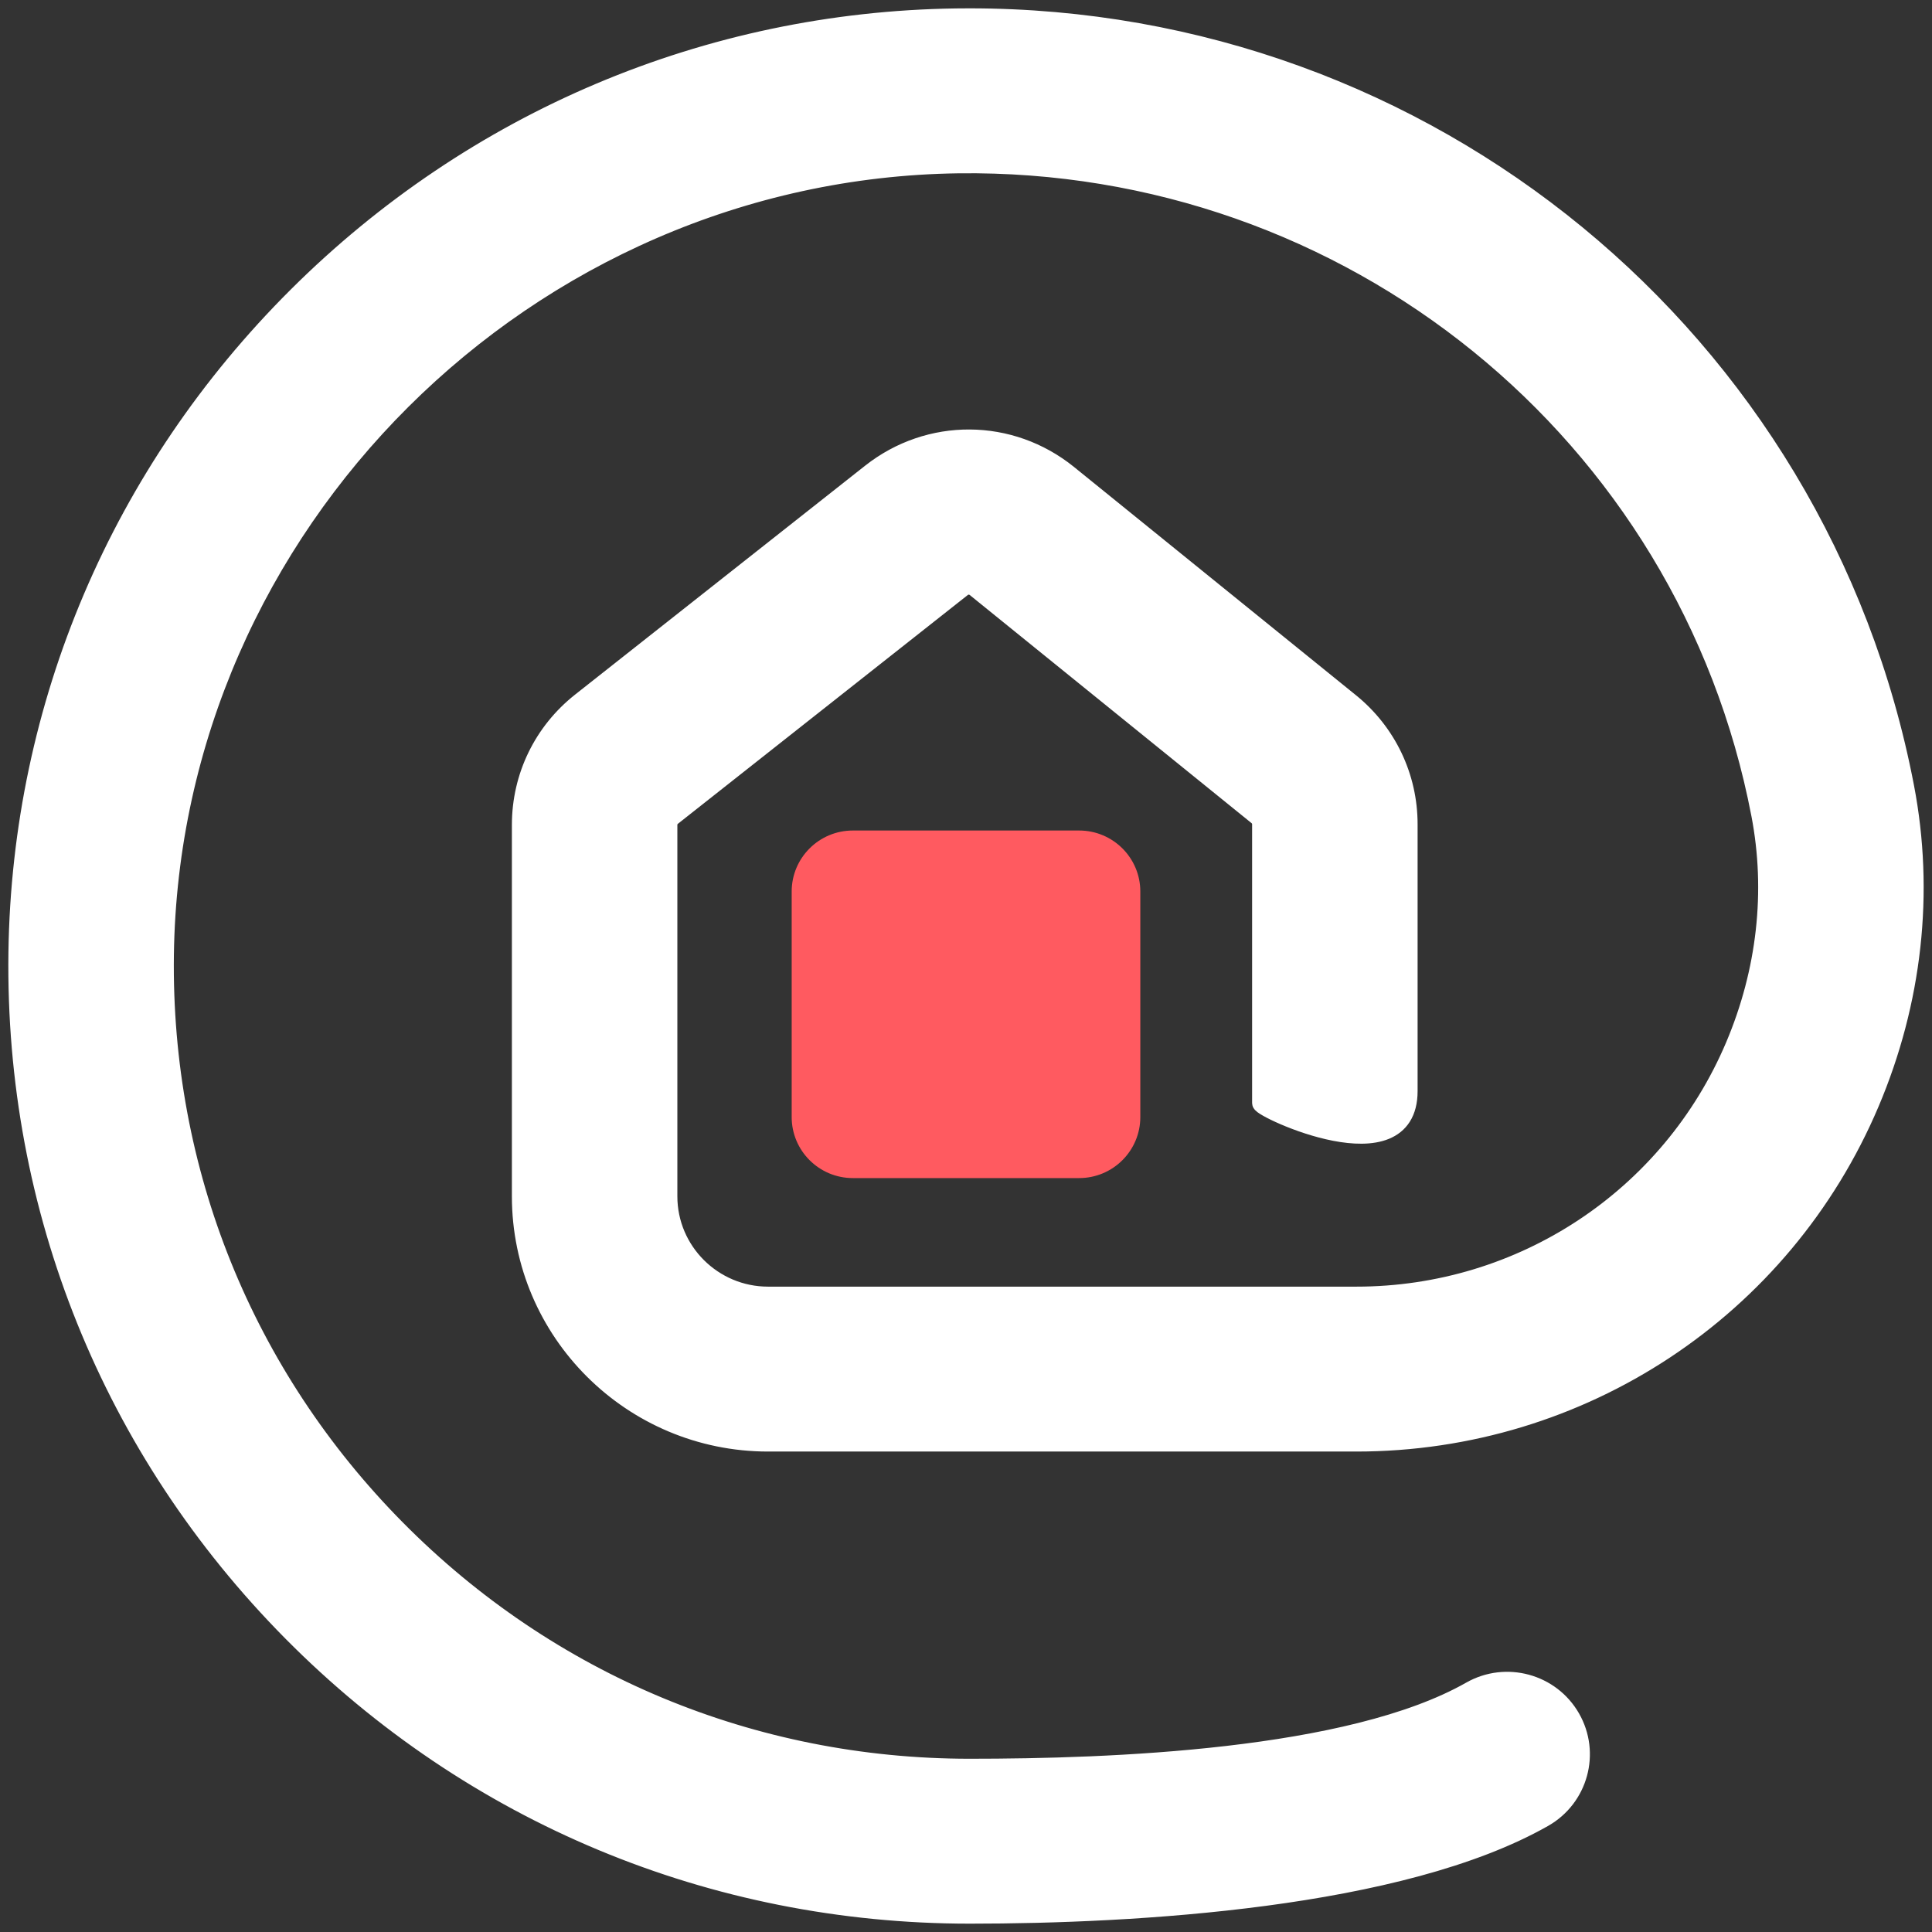
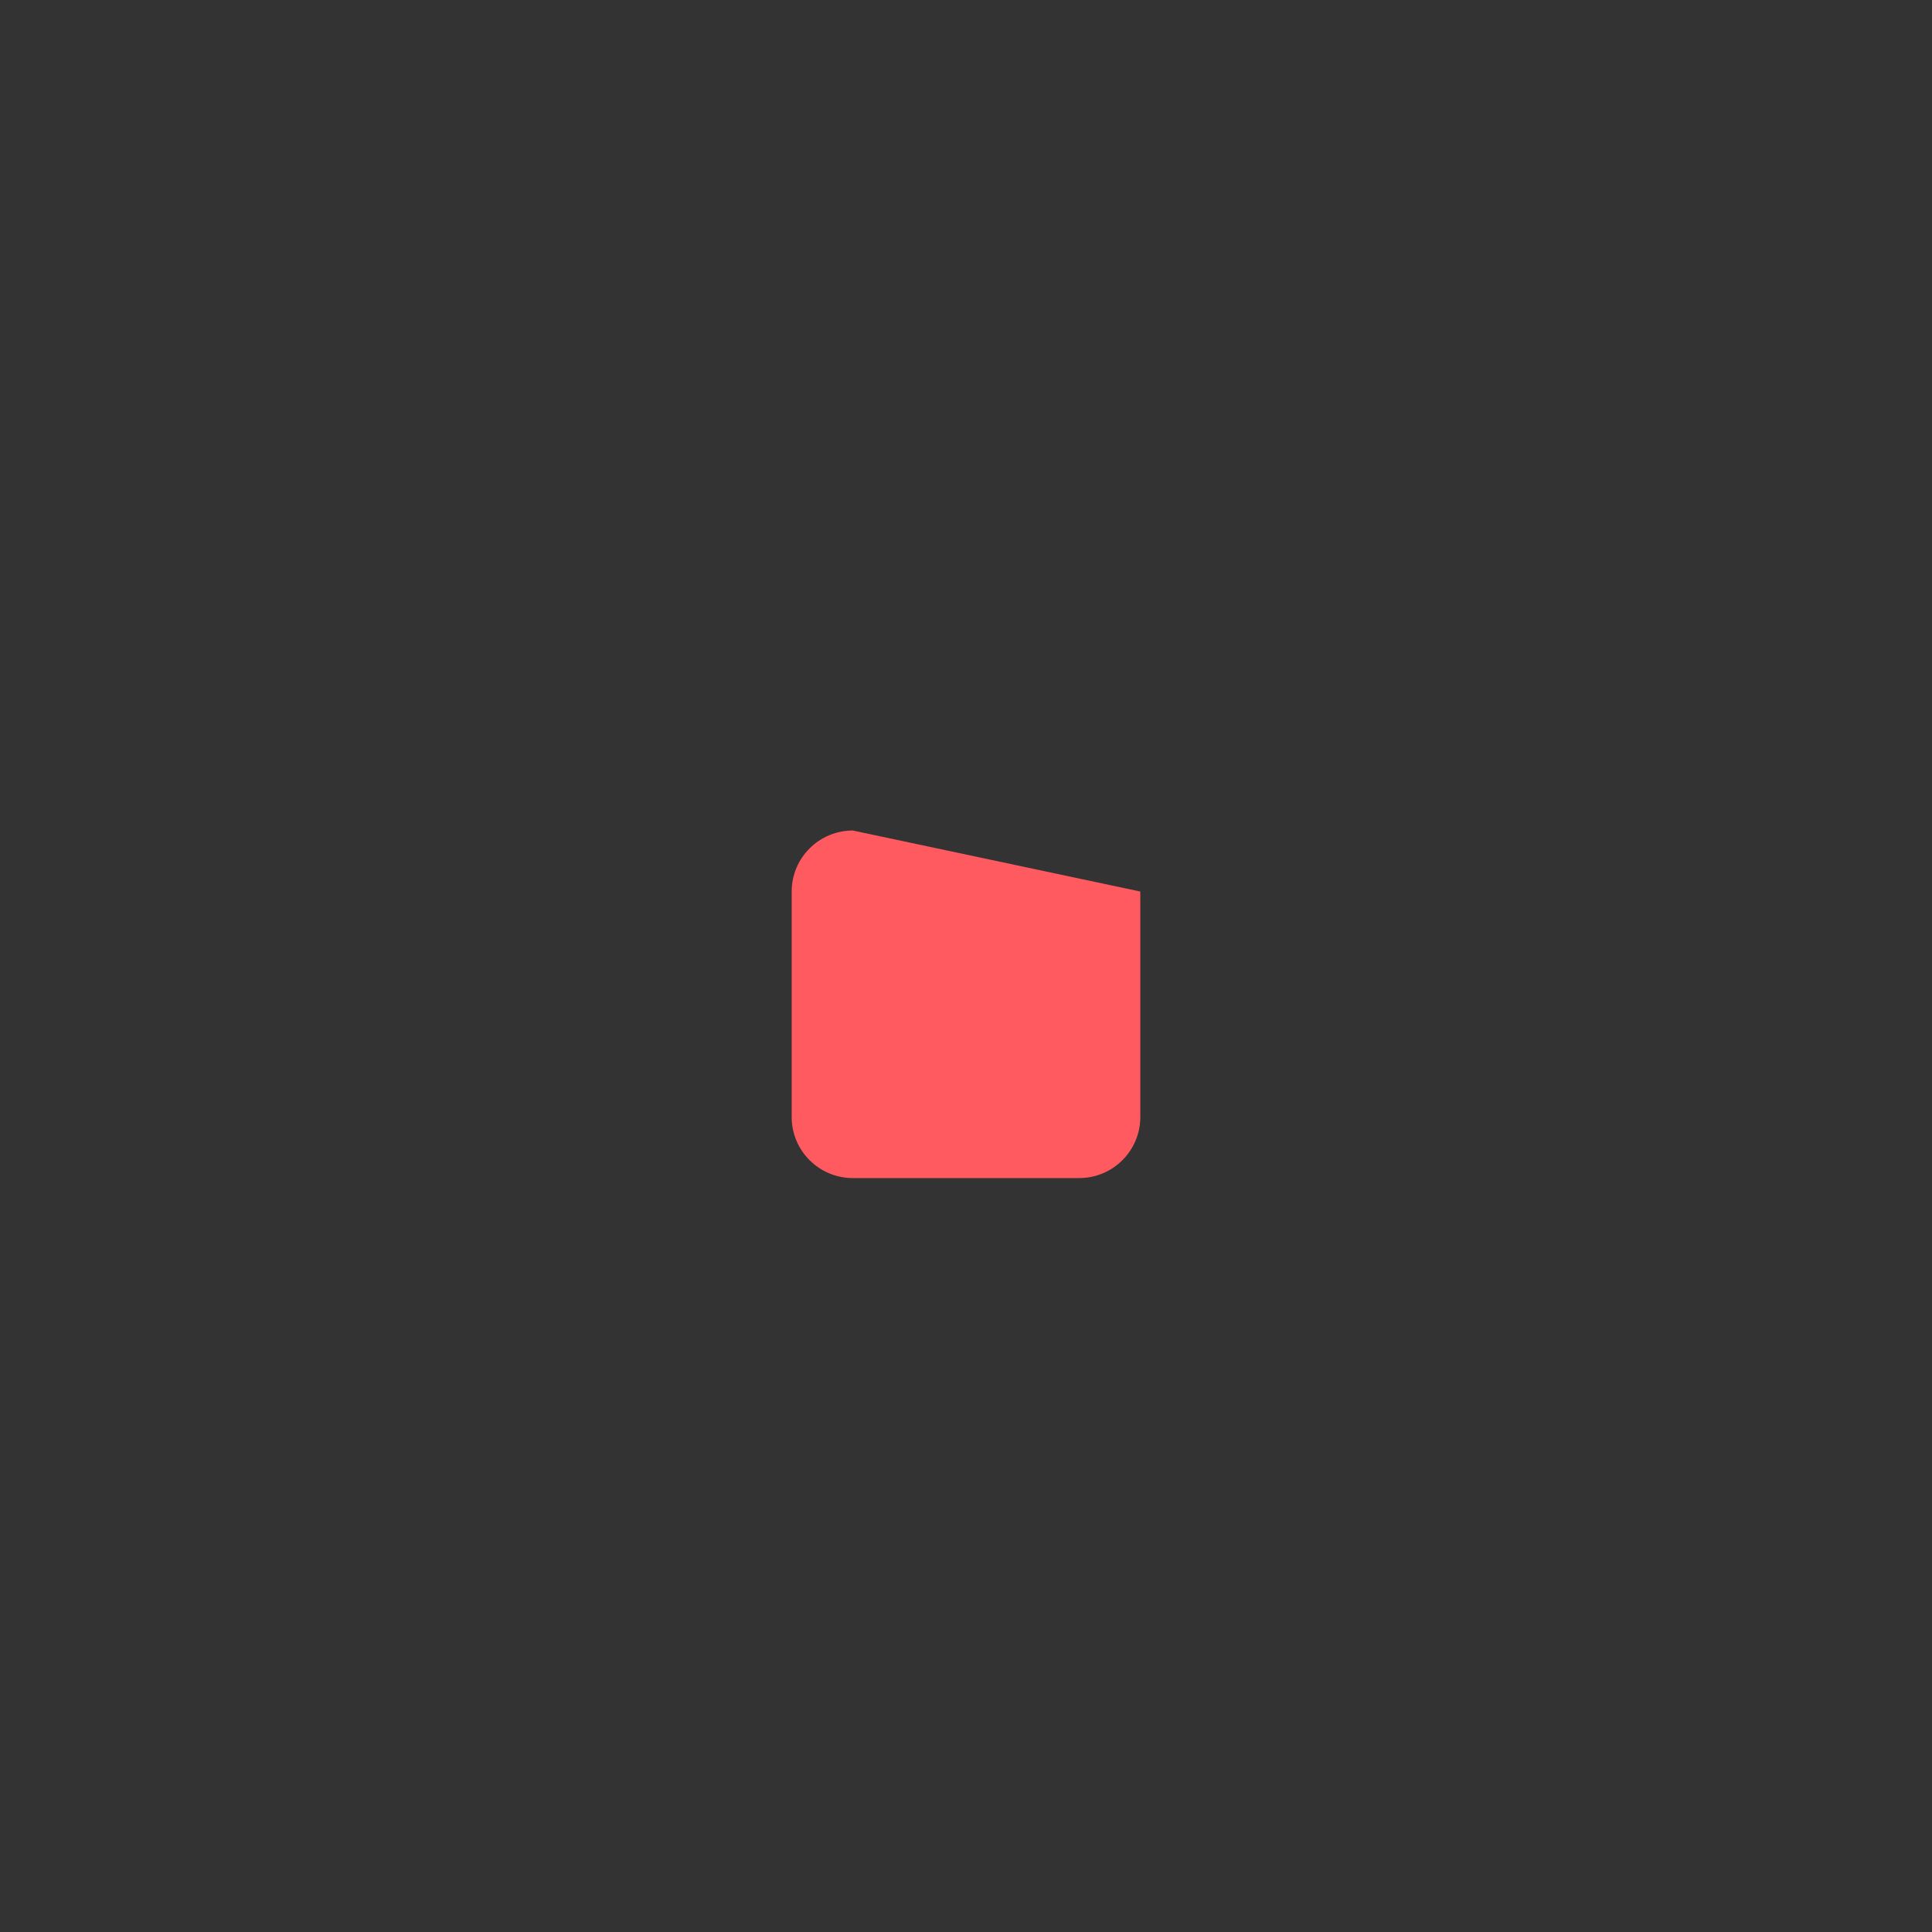
<svg xmlns="http://www.w3.org/2000/svg" width="110px" height="110px" viewBox="0 0 110 110" version="1.1">
  <rect x="0" y="0" width="110" height="110" fill="#333333" stroke="none" />
  <title>at-symbol</title>
  <g id="lander" stroke="none" stroke-width="1" fill="none" fill-rule="evenodd">
    <g id="Bunks-Host-Lander" transform="translate(-1520, -14605)">
      <g id="at-symbol" transform="translate(1521, 14606)">
-         <path d="M47.56,46.286 C45.635,46.286 44.075,47.841 44.075,49.76 L44.075,62.6 C44.075,64.519 45.635,66.075 47.56,66.075 L60.44,66.075 C62.365,66.075 63.925,64.519 63.925,62.6 L63.925,49.76 C63.925,47.841 62.365,46.286 60.44,46.286 L47.56,46.286 Z" id="Fill-19-Copy" fill="#FF5A60" />
-         <path d="M15.611,91.916 C5.344,81.545 -0.198,67.808 0.005,53.232 C0.202,39.16 5.855,25.888 15.922,15.86 C25.989,5.832 39.314,0.201 53.441,0.005 C53.697,0.002 53.956,0 54.211,0 C80.243,0 102.565,18.311 107.457,43.806 C108.608,49.803 107.921,56.026 105.472,61.801 C100.497,73.537 89.017,81.12 76.228,81.12 L42.732,81.12 C34.978,81.12 28.67,74.836 28.67,67.113 L28.67,45.967 C28.67,43.218 29.911,40.662 32.074,38.955 L48.58,25.928 C51.906,23.303 56.528,23.332 59.822,25.997 L75.869,38.988 C77.977,40.694 79.187,43.224 79.187,45.931 L79.187,61.122 C79.187,66.055 70.815,62.136 70.815,61.801 L70.815,45.931 C70.815,45.747 70.733,45.575 70.59,45.459 L54.542,32.468 C54.318,32.288 54.004,32.285 53.778,32.464 L37.273,45.49 C37.126,45.607 37.041,45.78 37.041,45.967 L37.041,67.113 C37.041,70.238 39.594,72.781 42.732,72.781 L76.228,72.781 C85.645,72.781 94.097,67.198 97.761,58.557 C99.564,54.304 100.074,49.744 99.235,45.372 C95.058,23.607 75.846,8.055 53.557,8.343 C28.986,8.683 8.718,28.873 8.376,53.348 C8.204,65.674 12.89,77.292 21.572,86.061 C30.254,94.831 41.847,99.661 54.211,99.661 C62.183,99.661 75.857,99.173 82.735,95.26 C84.742,94.119 87.299,94.813 88.445,96.812 C89.592,98.812 88.894,101.359 86.887,102.501 C78.746,107.132 63.637,108 54.211,108 C39.588,108 25.88,102.288 15.611,91.916 Z" id="Fill-1" stroke="#FFFFFF" stroke-width="1.05" fill="#FFFFFF" />
+         <path d="M47.56,46.286 C45.635,46.286 44.075,47.841 44.075,49.76 L44.075,62.6 C44.075,64.519 45.635,66.075 47.56,66.075 L60.44,66.075 C62.365,66.075 63.925,64.519 63.925,62.6 L63.925,49.76 L47.56,46.286 Z" id="Fill-19-Copy" fill="#FF5A60" />
      </g>
    </g>
  </g>
</svg>